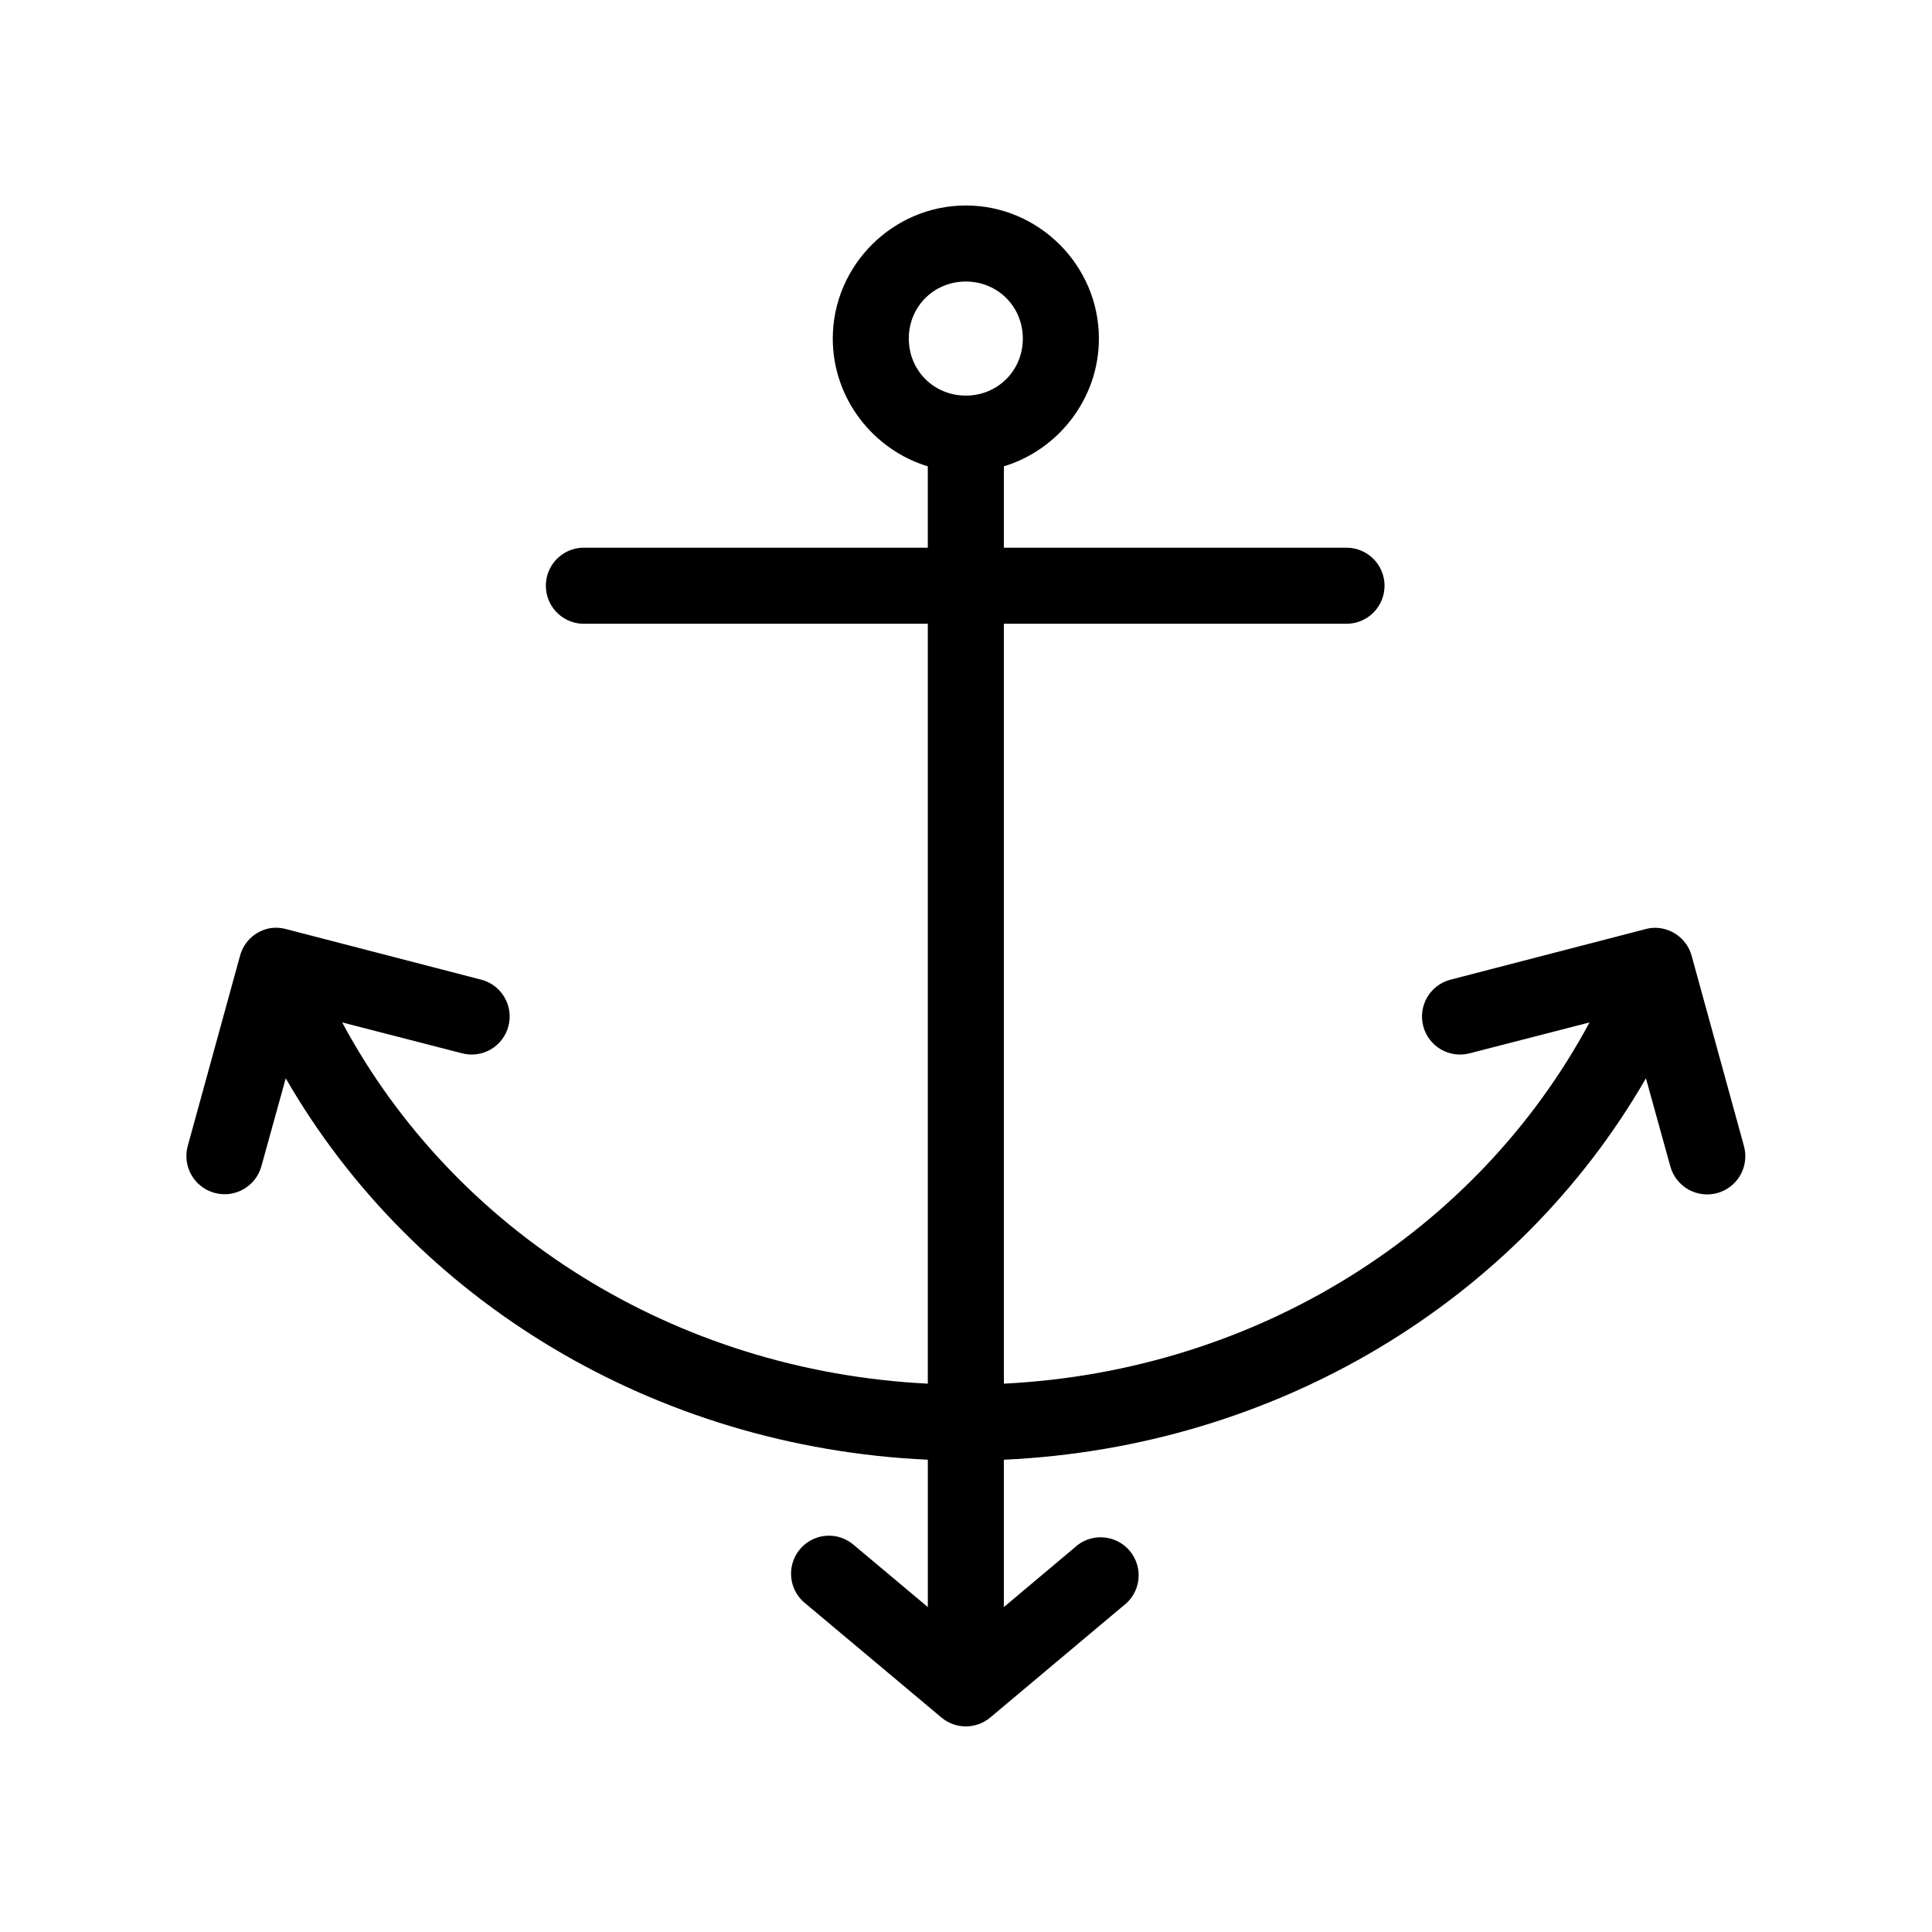
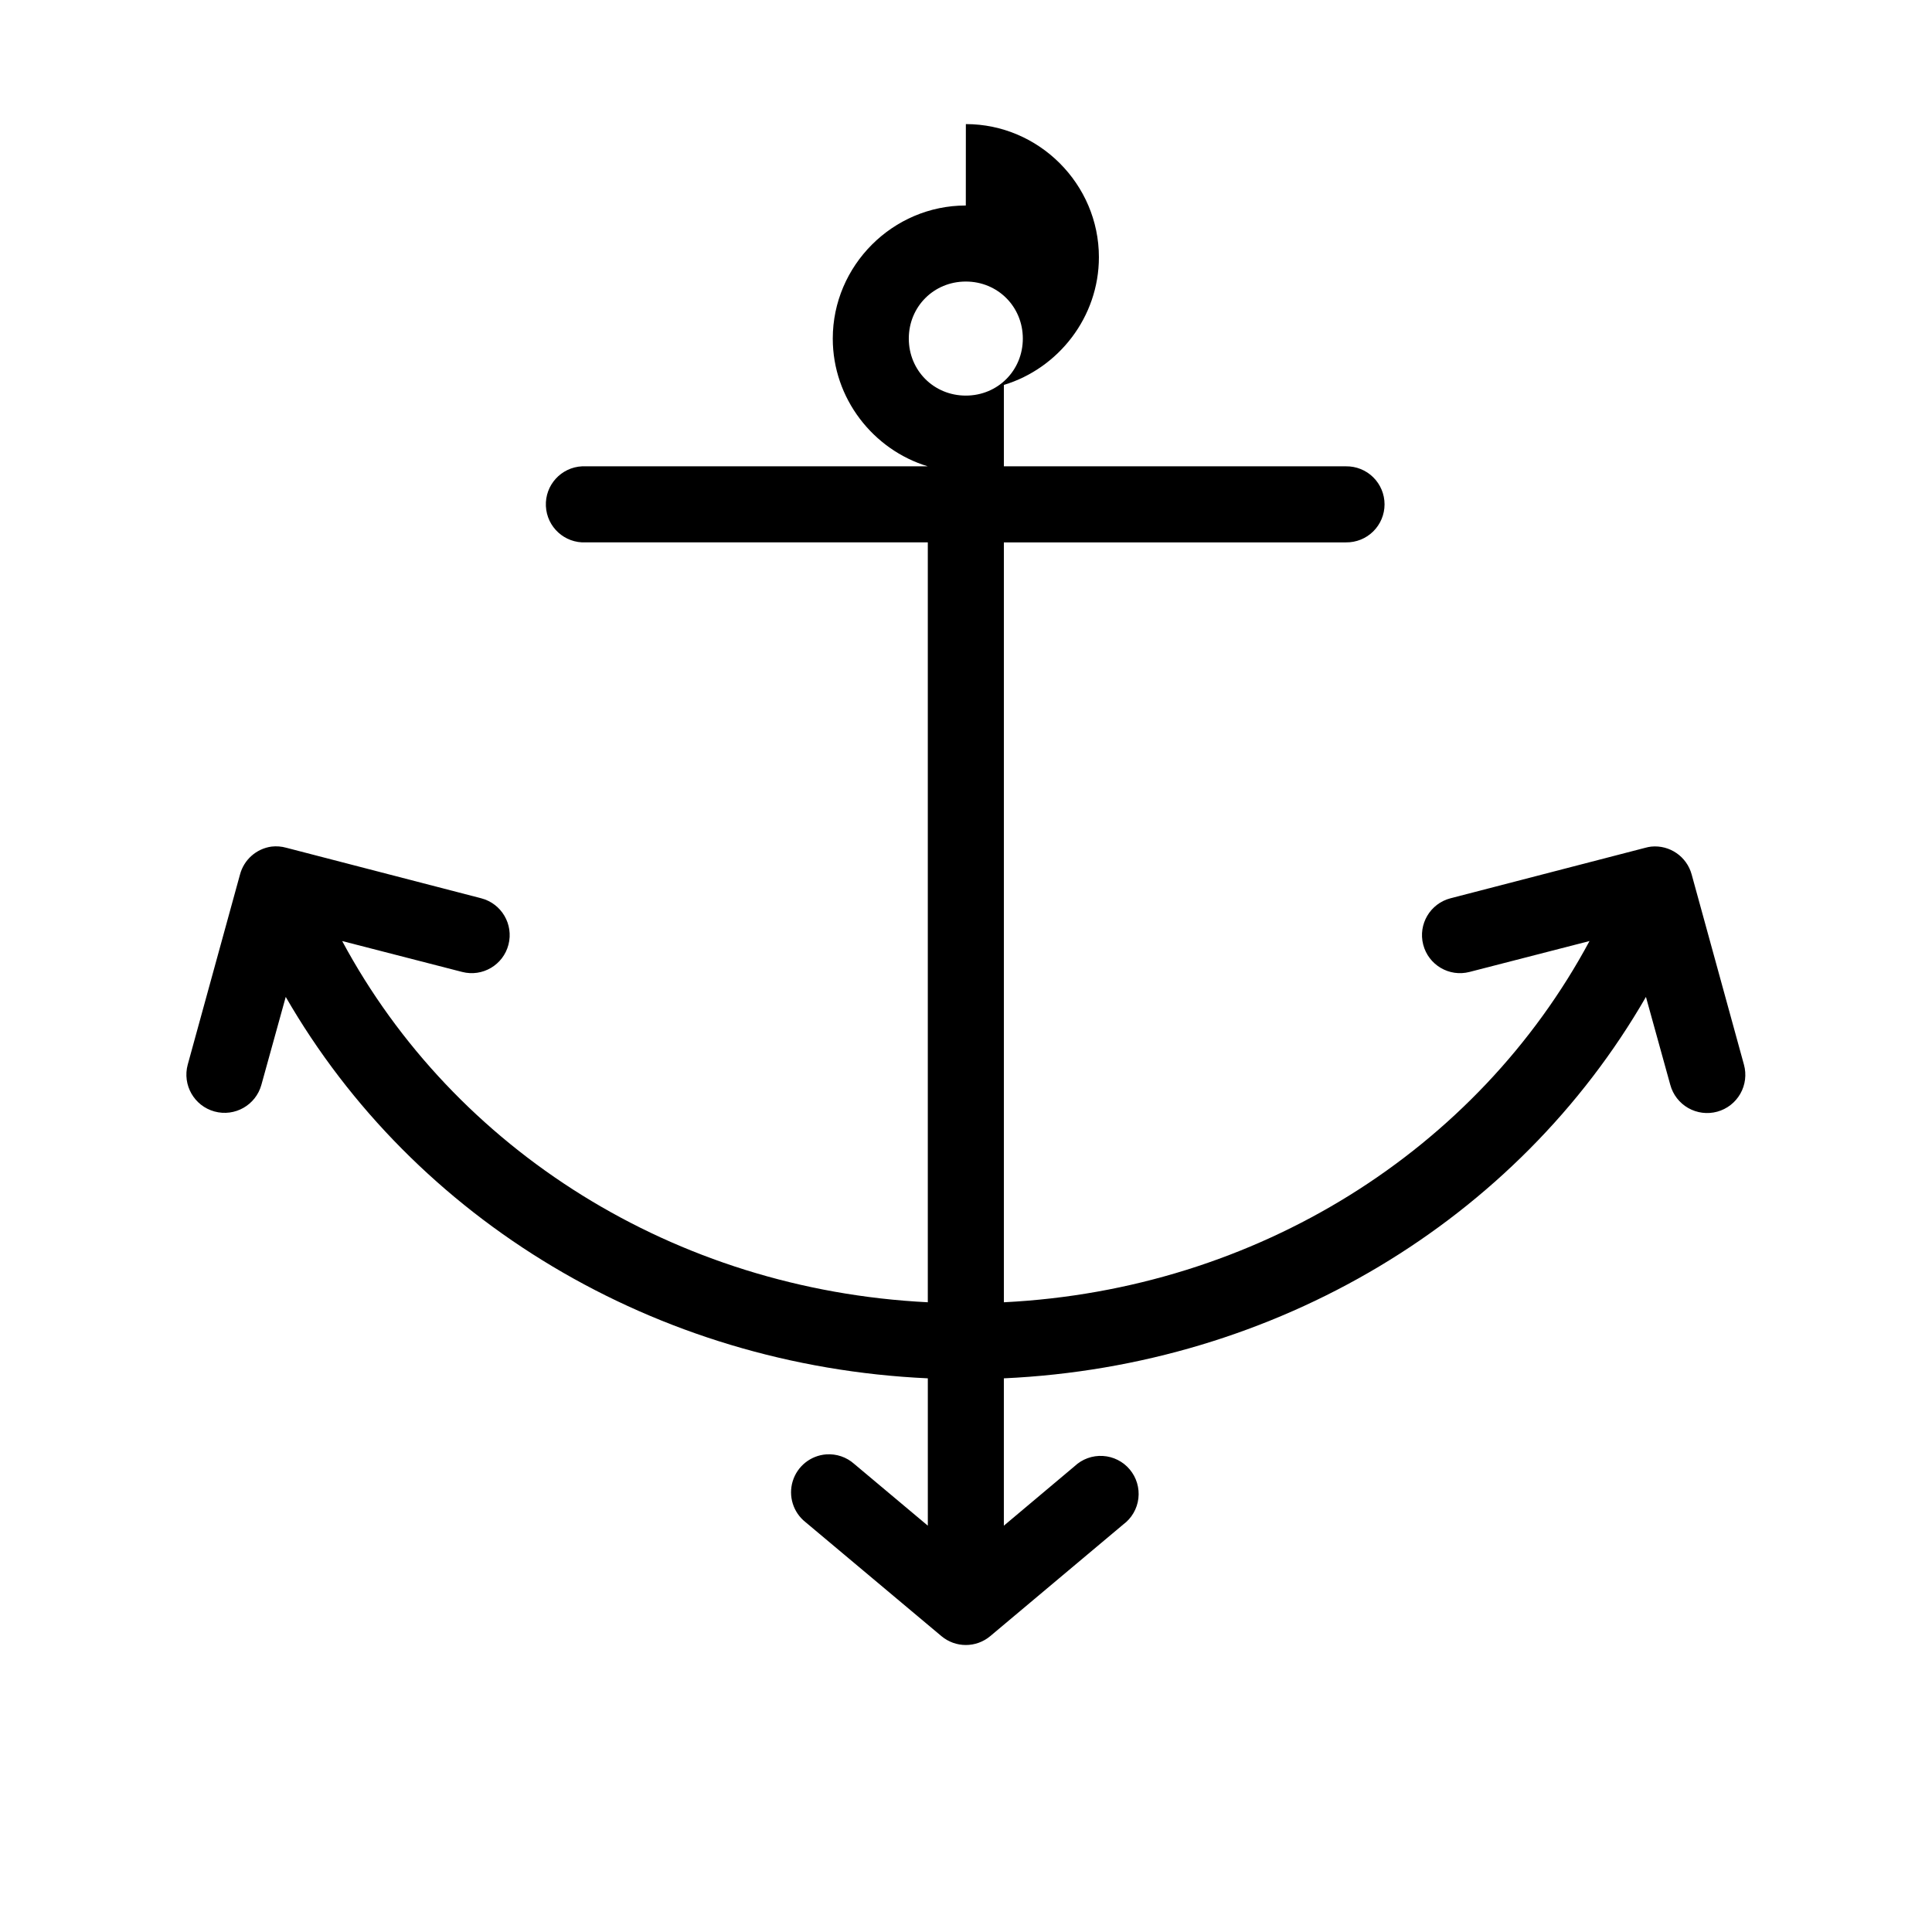
<svg xmlns="http://www.w3.org/2000/svg" fill="#000000" width="800px" height="800px" version="1.1" viewBox="144 144 512 512">
-   <path d="m399.95 198.46c-19.355 0-35.258 15.91-35.258 35.27 0 15.852 10.695 29.465 25.184 33.852v21.57h-90.664v-0.004c-0.316-0.012-0.633-0.012-0.945 0-5.562 0.262-9.863 4.984-9.602 10.551 0.262 5.566 4.981 9.863 10.547 9.605h90.664v201.38c-67.125-3.356-125.48-40.367-155.2-95.73l31.797 8.188c5.391 1.395 10.887-1.848 12.277-7.242 1.391-5.391-1.852-10.887-7.238-12.281l-51.629-13.383h-0.004c-1.277-0.359-2.613-0.469-3.934-0.312-4.016 0.562-7.305 3.481-8.344 7.402l-13.852 50.383c-1.461 5.387 1.711 10.938 7.094 12.414 5.379 1.473 10.938-1.684 12.426-7.062l6.453-23.301c34.078 59.129 97.922 97.773 170.16 101.08v39.047l-19.52-16.375c-2.023-1.801-4.691-2.707-7.398-2.519-4.137 0.309-7.664 3.125-8.883 7.094s0.121 8.277 3.375 10.855l36.047 30.23c3.738 3.121 9.168 3.121 12.906 0l35.258-29.602c2.234-1.648 3.688-4.148 4.016-6.906 0.328-2.762-0.496-5.531-2.277-7.66-1.781-2.133-4.363-3.434-7.137-3.594-2.773-0.164-5.488 0.824-7.508 2.731l-18.73 15.746v-39.047c72.234-3.309 136.08-41.953 170.16-101.08l6.453 23.301c0.703 2.598 2.41 4.805 4.746 6.141 2.332 1.332 5.102 1.684 7.695 0.973 2.594-0.711 4.797-2.426 6.125-4.766 1.328-2.336 1.668-5.109 0.953-7.699l-13.852-50.383c-1.285-4.75-5.809-7.879-10.707-7.402-0.531 0.062-1.059 0.168-1.57 0.312l-51.629 13.383h-0.004c-5.387 1.395-8.629 6.891-7.238 12.281 1.391 5.394 6.887 8.637 12.277 7.242l31.797-8.188c-29.723 55.359-88.074 92.371-155.2 95.73v-201.38h90.664c2.699 0.035 5.297-1.008 7.215-2.902 1.922-1.895 3.004-4.477 3.004-7.176 0-2.695-1.082-5.281-3.004-7.176-1.918-1.895-4.516-2.938-7.215-2.902h-90.664v-21.57c14.488-4.387 25.184-18 25.184-33.852 0-19.359-15.906-35.27-35.258-35.27zm0 20.152c8.465 0 15.109 6.648 15.109 15.113 0 8.469-6.644 15.113-15.109 15.113s-15.109-6.648-15.109-15.113c0-8.469 6.644-15.113 15.109-15.113z" />
+   <path d="m399.95 198.46c-19.355 0-35.258 15.91-35.258 35.27 0 15.852 10.695 29.465 25.184 33.852h-90.664v-0.004c-0.316-0.012-0.633-0.012-0.945 0-5.562 0.262-9.863 4.984-9.602 10.551 0.262 5.566 4.981 9.863 10.547 9.605h90.664v201.38c-67.125-3.356-125.48-40.367-155.2-95.73l31.797 8.188c5.391 1.395 10.887-1.848 12.277-7.242 1.391-5.391-1.852-10.887-7.238-12.281l-51.629-13.383h-0.004c-1.277-0.359-2.613-0.469-3.934-0.312-4.016 0.562-7.305 3.481-8.344 7.402l-13.852 50.383c-1.461 5.387 1.711 10.938 7.094 12.414 5.379 1.473 10.938-1.684 12.426-7.062l6.453-23.301c34.078 59.129 97.922 97.773 170.16 101.08v39.047l-19.52-16.375c-2.023-1.801-4.691-2.707-7.398-2.519-4.137 0.309-7.664 3.125-8.883 7.094s0.121 8.277 3.375 10.855l36.047 30.23c3.738 3.121 9.168 3.121 12.906 0l35.258-29.602c2.234-1.648 3.688-4.148 4.016-6.906 0.328-2.762-0.496-5.531-2.277-7.66-1.781-2.133-4.363-3.434-7.137-3.594-2.773-0.164-5.488 0.824-7.508 2.731l-18.73 15.746v-39.047c72.234-3.309 136.08-41.953 170.16-101.08l6.453 23.301c0.703 2.598 2.41 4.805 4.746 6.141 2.332 1.332 5.102 1.684 7.695 0.973 2.594-0.711 4.797-2.426 6.125-4.766 1.328-2.336 1.668-5.109 0.953-7.699l-13.852-50.383c-1.285-4.75-5.809-7.879-10.707-7.402-0.531 0.062-1.059 0.168-1.57 0.312l-51.629 13.383h-0.004c-5.387 1.395-8.629 6.891-7.238 12.281 1.391 5.394 6.887 8.637 12.277 7.242l31.797-8.188c-29.723 55.359-88.074 92.371-155.2 95.73v-201.38h90.664c2.699 0.035 5.297-1.008 7.215-2.902 1.922-1.895 3.004-4.477 3.004-7.176 0-2.695-1.082-5.281-3.004-7.176-1.918-1.895-4.516-2.938-7.215-2.902h-90.664v-21.57c14.488-4.387 25.184-18 25.184-33.852 0-19.359-15.906-35.27-35.258-35.27zm0 20.152c8.465 0 15.109 6.648 15.109 15.113 0 8.469-6.644 15.113-15.109 15.113s-15.109-6.648-15.109-15.113c0-8.469 6.644-15.113 15.109-15.113z" />
</svg>